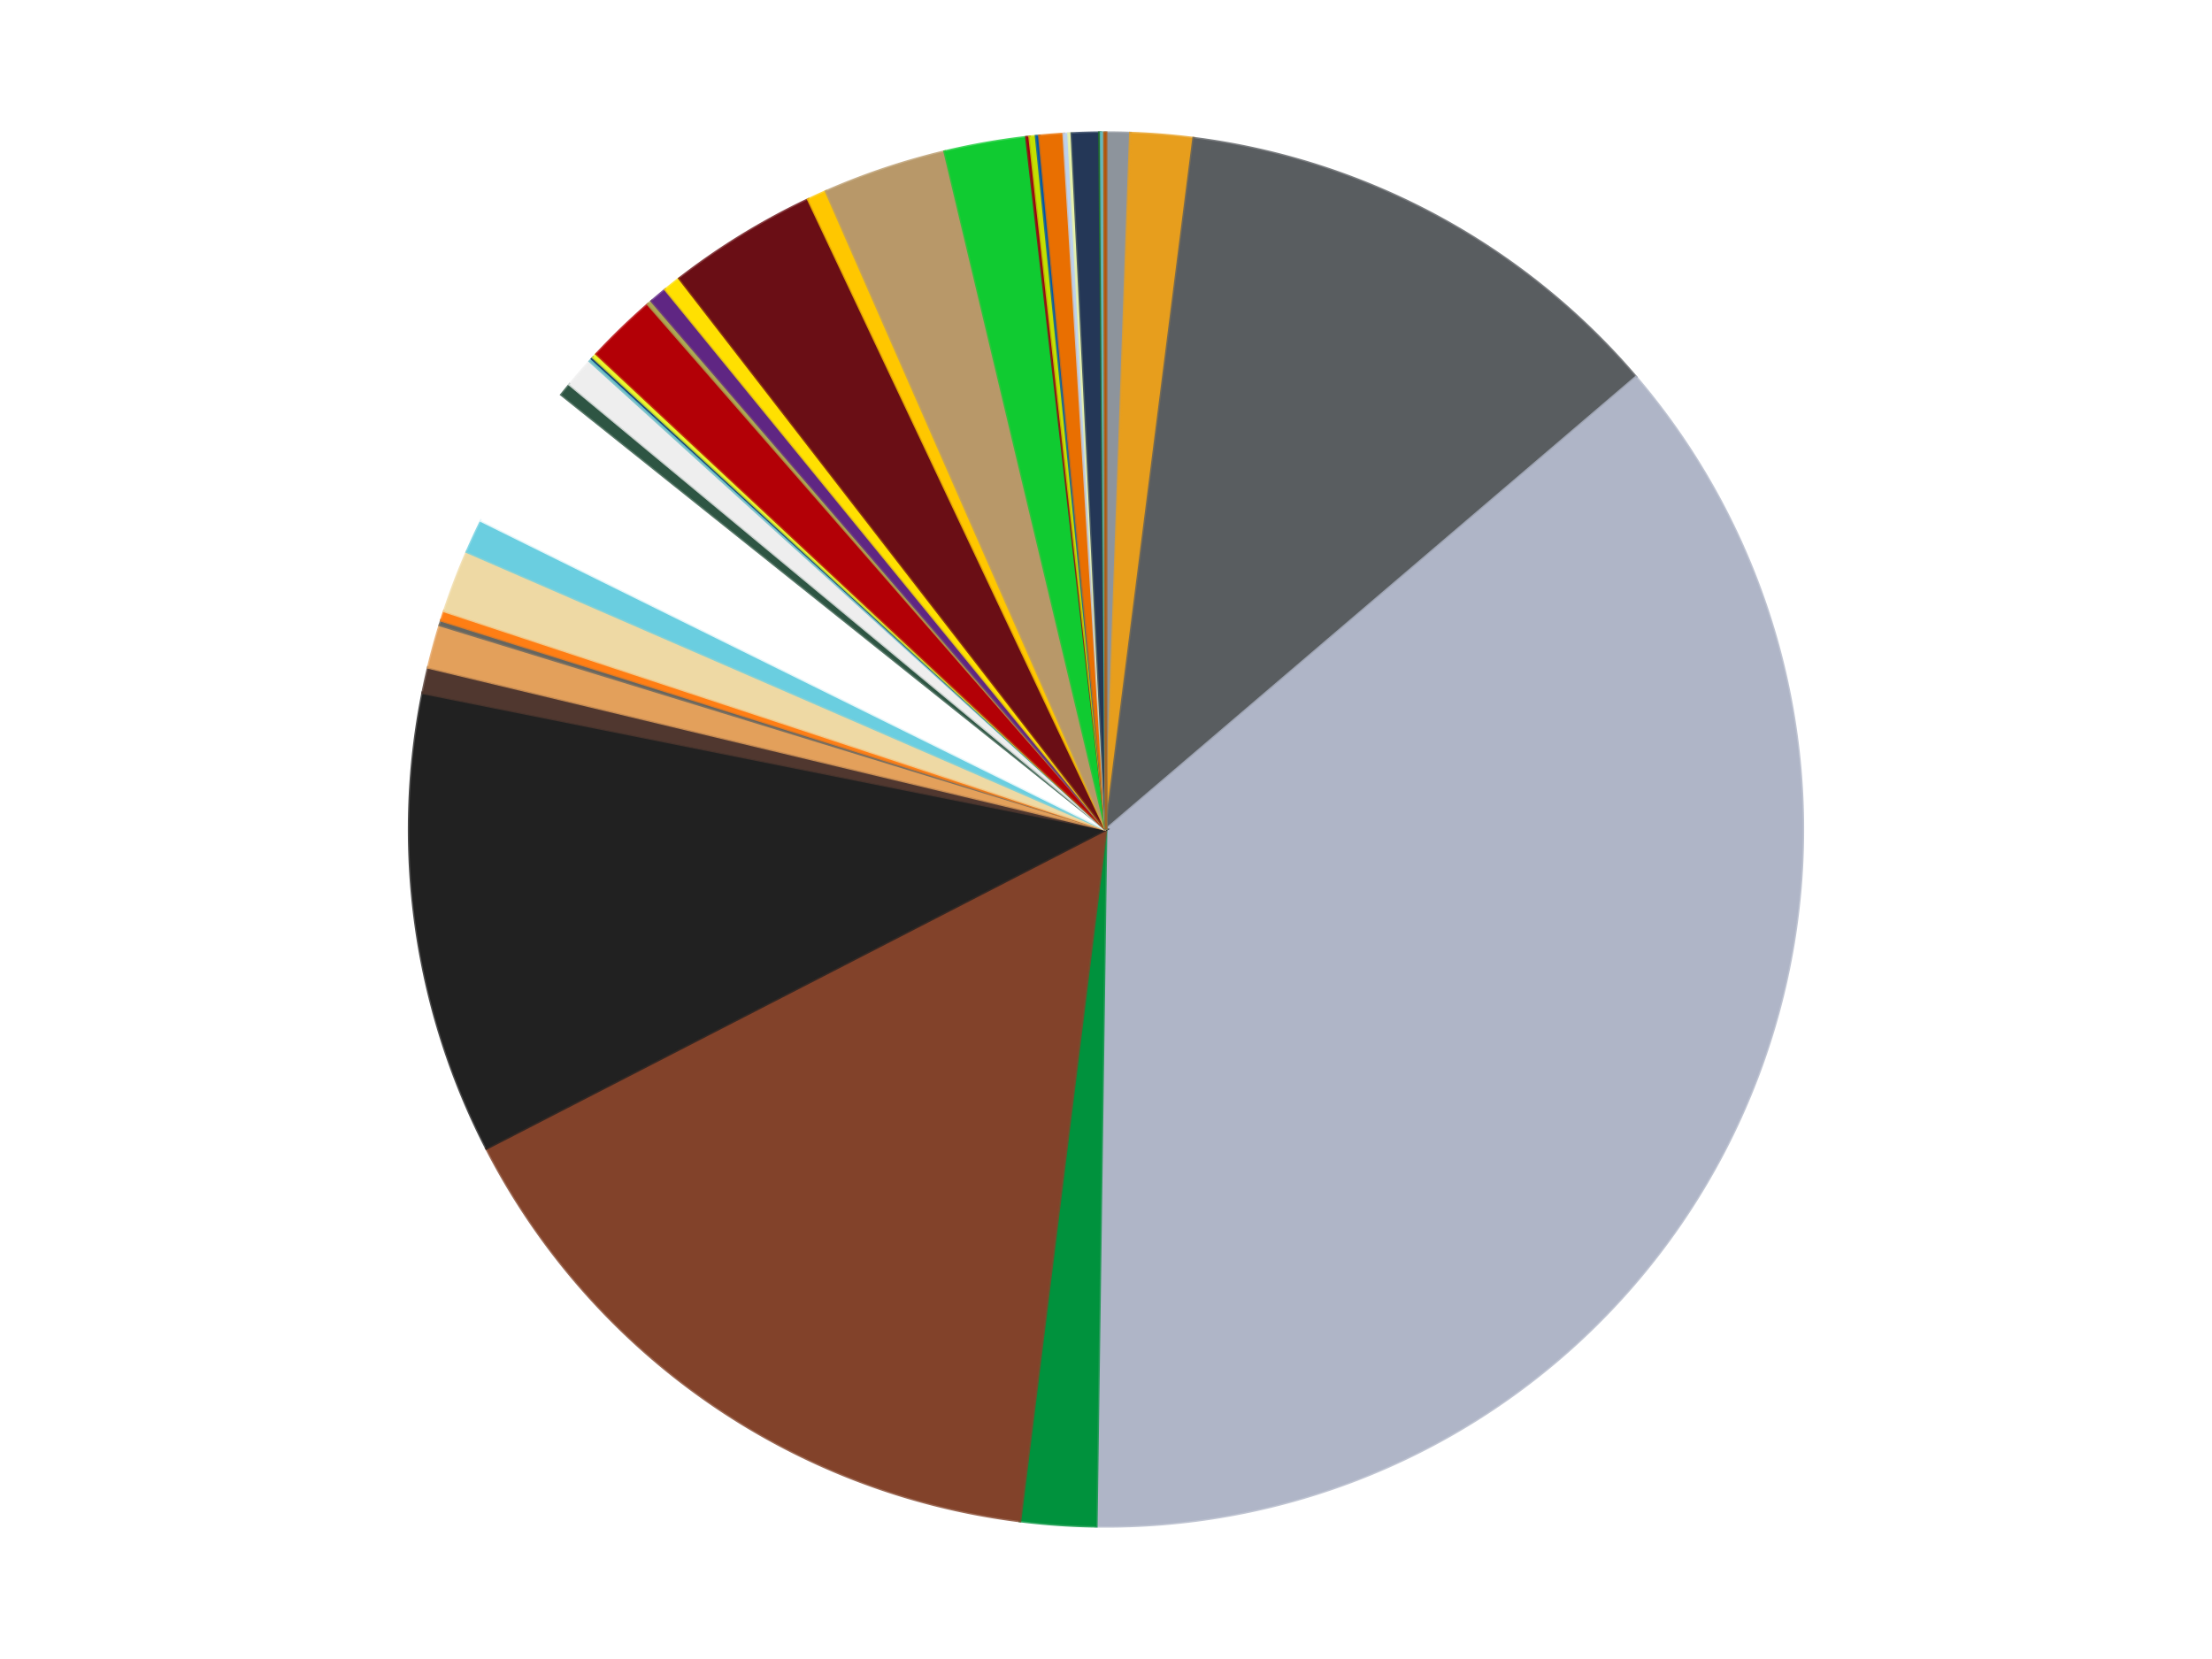
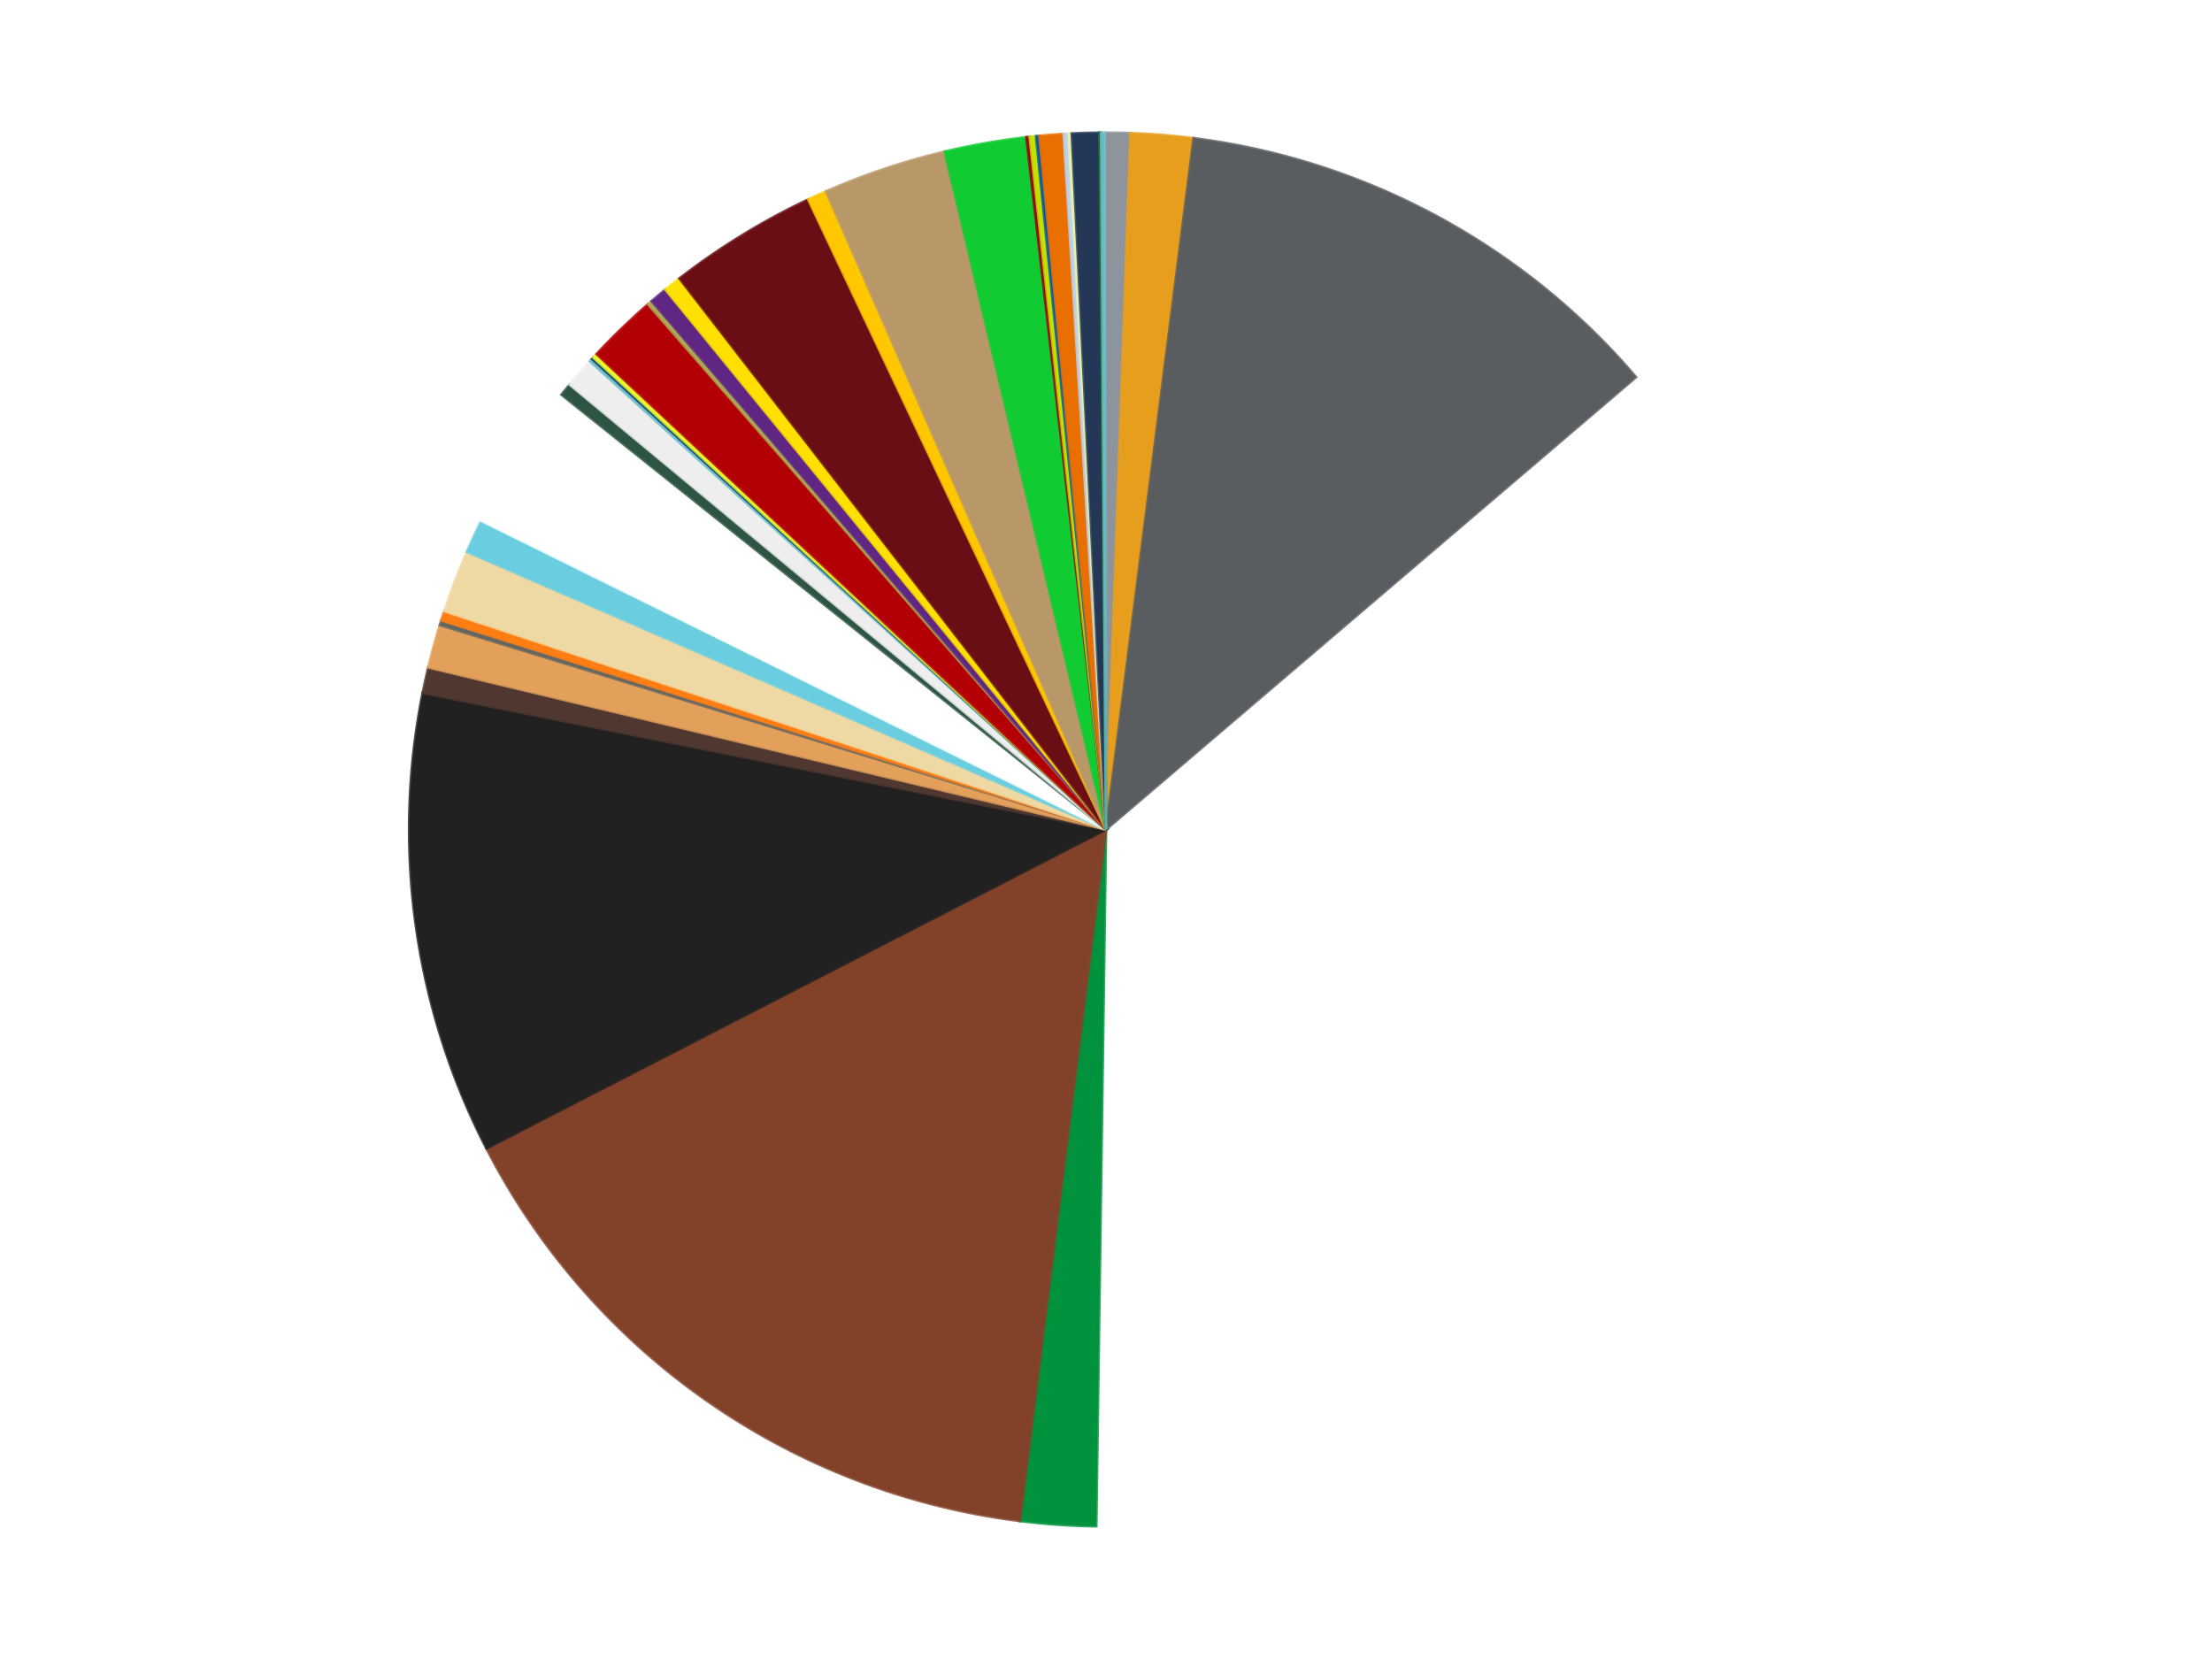
<svg xmlns="http://www.w3.org/2000/svg" xmlns:xlink="http://www.w3.org/1999/xlink" id="chart-aa472700-15ac-426e-8a7b-8ad89fcfba15" class="pygal-chart" viewBox="0 0 800 600">
  <defs>
    <style type="text/css">#chart-aa472700-15ac-426e-8a7b-8ad89fcfba15{-webkit-user-select:none;-webkit-font-smoothing:antialiased;font-family:Consolas,"Liberation Mono",Menlo,Courier,monospace}#chart-aa472700-15ac-426e-8a7b-8ad89fcfba15 .title{font-family:Consolas,"Liberation Mono",Menlo,Courier,monospace;font-size:16px}#chart-aa472700-15ac-426e-8a7b-8ad89fcfba15 .legends .legend text{font-family:Consolas,"Liberation Mono",Menlo,Courier,monospace;font-size:14px}#chart-aa472700-15ac-426e-8a7b-8ad89fcfba15 .axis text{font-family:Consolas,"Liberation Mono",Menlo,Courier,monospace;font-size:10px}#chart-aa472700-15ac-426e-8a7b-8ad89fcfba15 .axis text.major{font-family:Consolas,"Liberation Mono",Menlo,Courier,monospace;font-size:10px}#chart-aa472700-15ac-426e-8a7b-8ad89fcfba15 .text-overlay text.value{font-family:Consolas,"Liberation Mono",Menlo,Courier,monospace;font-size:16px}#chart-aa472700-15ac-426e-8a7b-8ad89fcfba15 .text-overlay text.label{font-family:Consolas,"Liberation Mono",Menlo,Courier,monospace;font-size:10px}#chart-aa472700-15ac-426e-8a7b-8ad89fcfba15 .tooltip{font-family:Consolas,"Liberation Mono",Menlo,Courier,monospace;font-size:14px}#chart-aa472700-15ac-426e-8a7b-8ad89fcfba15 text.no_data{font-family:Consolas,"Liberation Mono",Menlo,Courier,monospace;font-size:64px}
#chart-aa472700-15ac-426e-8a7b-8ad89fcfba15{background-color:transparent}#chart-aa472700-15ac-426e-8a7b-8ad89fcfba15 path,#chart-aa472700-15ac-426e-8a7b-8ad89fcfba15 line,#chart-aa472700-15ac-426e-8a7b-8ad89fcfba15 rect,#chart-aa472700-15ac-426e-8a7b-8ad89fcfba15 circle{-webkit-transition:150ms;-moz-transition:150ms;transition:150ms}#chart-aa472700-15ac-426e-8a7b-8ad89fcfba15 .graph &gt; .background{fill:transparent}#chart-aa472700-15ac-426e-8a7b-8ad89fcfba15 .plot &gt; .background{fill:transparent}#chart-aa472700-15ac-426e-8a7b-8ad89fcfba15 .graph{fill:rgba(0,0,0,.87)}#chart-aa472700-15ac-426e-8a7b-8ad89fcfba15 text.no_data{fill:rgba(0,0,0,1)}#chart-aa472700-15ac-426e-8a7b-8ad89fcfba15 .title{fill:rgba(0,0,0,1)}#chart-aa472700-15ac-426e-8a7b-8ad89fcfba15 .legends .legend text{fill:rgba(0,0,0,.87)}#chart-aa472700-15ac-426e-8a7b-8ad89fcfba15 .legends .legend:hover text{fill:rgba(0,0,0,1)}#chart-aa472700-15ac-426e-8a7b-8ad89fcfba15 .axis .line{stroke:rgba(0,0,0,1)}#chart-aa472700-15ac-426e-8a7b-8ad89fcfba15 .axis .guide.line{stroke:rgba(0,0,0,.54)}#chart-aa472700-15ac-426e-8a7b-8ad89fcfba15 .axis .major.line{stroke:rgba(0,0,0,.87)}#chart-aa472700-15ac-426e-8a7b-8ad89fcfba15 .axis text.major{fill:rgba(0,0,0,1)}#chart-aa472700-15ac-426e-8a7b-8ad89fcfba15 .axis.y .guides:hover .guide.line,#chart-aa472700-15ac-426e-8a7b-8ad89fcfba15 .line-graph .axis.x .guides:hover .guide.line,#chart-aa472700-15ac-426e-8a7b-8ad89fcfba15 .stackedline-graph .axis.x .guides:hover .guide.line,#chart-aa472700-15ac-426e-8a7b-8ad89fcfba15 .xy-graph .axis.x .guides:hover .guide.line{stroke:rgba(0,0,0,1)}#chart-aa472700-15ac-426e-8a7b-8ad89fcfba15 .axis .guides:hover text{fill:rgba(0,0,0,1)}#chart-aa472700-15ac-426e-8a7b-8ad89fcfba15 .reactive{fill-opacity:1.0;stroke-opacity:.8;stroke-width:1}#chart-aa472700-15ac-426e-8a7b-8ad89fcfba15 .ci{stroke:rgba(0,0,0,.87)}#chart-aa472700-15ac-426e-8a7b-8ad89fcfba15 .reactive.active,#chart-aa472700-15ac-426e-8a7b-8ad89fcfba15 .active .reactive{fill-opacity:0.6;stroke-opacity:.9;stroke-width:4}#chart-aa472700-15ac-426e-8a7b-8ad89fcfba15 .ci .reactive.active{stroke-width:1.5}#chart-aa472700-15ac-426e-8a7b-8ad89fcfba15 .series text{fill:rgba(0,0,0,1)}#chart-aa472700-15ac-426e-8a7b-8ad89fcfba15 .tooltip rect{fill:transparent;stroke:rgba(0,0,0,1);-webkit-transition:opacity 150ms;-moz-transition:opacity 150ms;transition:opacity 150ms}#chart-aa472700-15ac-426e-8a7b-8ad89fcfba15 .tooltip .label{fill:rgba(0,0,0,.87)}#chart-aa472700-15ac-426e-8a7b-8ad89fcfba15 .tooltip .label{fill:rgba(0,0,0,.87)}#chart-aa472700-15ac-426e-8a7b-8ad89fcfba15 .tooltip .legend{font-size:.8em;fill:rgba(0,0,0,.54)}#chart-aa472700-15ac-426e-8a7b-8ad89fcfba15 .tooltip .x_label{font-size:.6em;fill:rgba(0,0,0,1)}#chart-aa472700-15ac-426e-8a7b-8ad89fcfba15 .tooltip .xlink{font-size:.5em;text-decoration:underline}#chart-aa472700-15ac-426e-8a7b-8ad89fcfba15 .tooltip .value{font-size:1.5em}#chart-aa472700-15ac-426e-8a7b-8ad89fcfba15 .bound{font-size:.5em}#chart-aa472700-15ac-426e-8a7b-8ad89fcfba15 .max-value{font-size:.75em;fill:rgba(0,0,0,.54)}#chart-aa472700-15ac-426e-8a7b-8ad89fcfba15 .map-element{fill:transparent;stroke:rgba(0,0,0,.54) !important}#chart-aa472700-15ac-426e-8a7b-8ad89fcfba15 .map-element .reactive{fill-opacity:inherit;stroke-opacity:inherit}#chart-aa472700-15ac-426e-8a7b-8ad89fcfba15 .color-0,#chart-aa472700-15ac-426e-8a7b-8ad89fcfba15 .color-0 a:visited{stroke:#f44336;fill:#f44336}#chart-aa472700-15ac-426e-8a7b-8ad89fcfba15 .color-1,#chart-aa472700-15ac-426e-8a7b-8ad89fcfba15 .color-1 a:visited{stroke:#3f51b5;fill:#3f51b5}#chart-aa472700-15ac-426e-8a7b-8ad89fcfba15 .color-2,#chart-aa472700-15ac-426e-8a7b-8ad89fcfba15 .color-2 a:visited{stroke:#009688;fill:#009688}#chart-aa472700-15ac-426e-8a7b-8ad89fcfba15 .color-3,#chart-aa472700-15ac-426e-8a7b-8ad89fcfba15 .color-3 a:visited{stroke:#ffc107;fill:#ffc107}#chart-aa472700-15ac-426e-8a7b-8ad89fcfba15 .color-4,#chart-aa472700-15ac-426e-8a7b-8ad89fcfba15 .color-4 a:visited{stroke:#ff5722;fill:#ff5722}#chart-aa472700-15ac-426e-8a7b-8ad89fcfba15 .color-5,#chart-aa472700-15ac-426e-8a7b-8ad89fcfba15 .color-5 a:visited{stroke:#9c27b0;fill:#9c27b0}#chart-aa472700-15ac-426e-8a7b-8ad89fcfba15 .color-6,#chart-aa472700-15ac-426e-8a7b-8ad89fcfba15 .color-6 a:visited{stroke:#03a9f4;fill:#03a9f4}#chart-aa472700-15ac-426e-8a7b-8ad89fcfba15 .color-7,#chart-aa472700-15ac-426e-8a7b-8ad89fcfba15 .color-7 a:visited{stroke:#8bc34a;fill:#8bc34a}#chart-aa472700-15ac-426e-8a7b-8ad89fcfba15 .color-8,#chart-aa472700-15ac-426e-8a7b-8ad89fcfba15 .color-8 a:visited{stroke:#ff9800;fill:#ff9800}#chart-aa472700-15ac-426e-8a7b-8ad89fcfba15 .color-9,#chart-aa472700-15ac-426e-8a7b-8ad89fcfba15 .color-9 a:visited{stroke:#e91e63;fill:#e91e63}#chart-aa472700-15ac-426e-8a7b-8ad89fcfba15 .color-10,#chart-aa472700-15ac-426e-8a7b-8ad89fcfba15 .color-10 a:visited{stroke:#2196f3;fill:#2196f3}#chart-aa472700-15ac-426e-8a7b-8ad89fcfba15 .color-11,#chart-aa472700-15ac-426e-8a7b-8ad89fcfba15 .color-11 a:visited{stroke:#4caf50;fill:#4caf50}#chart-aa472700-15ac-426e-8a7b-8ad89fcfba15 .color-12,#chart-aa472700-15ac-426e-8a7b-8ad89fcfba15 .color-12 a:visited{stroke:#ffeb3b;fill:#ffeb3b}#chart-aa472700-15ac-426e-8a7b-8ad89fcfba15 .color-13,#chart-aa472700-15ac-426e-8a7b-8ad89fcfba15 .color-13 a:visited{stroke:#673ab7;fill:#673ab7}#chart-aa472700-15ac-426e-8a7b-8ad89fcfba15 .color-14,#chart-aa472700-15ac-426e-8a7b-8ad89fcfba15 .color-14 a:visited{stroke:#00bcd4;fill:#00bcd4}#chart-aa472700-15ac-426e-8a7b-8ad89fcfba15 .color-15,#chart-aa472700-15ac-426e-8a7b-8ad89fcfba15 .color-15 a:visited{stroke:#cddc39;fill:#cddc39}#chart-aa472700-15ac-426e-8a7b-8ad89fcfba15 .color-16,#chart-aa472700-15ac-426e-8a7b-8ad89fcfba15 .color-16 a:visited{stroke:#9e9e9e;fill:#9e9e9e}#chart-aa472700-15ac-426e-8a7b-8ad89fcfba15 .color-17,#chart-aa472700-15ac-426e-8a7b-8ad89fcfba15 .color-17 a:visited{stroke:#607d8b;fill:#607d8b}#chart-aa472700-15ac-426e-8a7b-8ad89fcfba15 .color-18,#chart-aa472700-15ac-426e-8a7b-8ad89fcfba15 .color-18 a:visited{stroke:#cb180b;fill:#cb180b}#chart-aa472700-15ac-426e-8a7b-8ad89fcfba15 .color-19,#chart-aa472700-15ac-426e-8a7b-8ad89fcfba15 .color-19 a:visited{stroke:#293577;fill:#293577}#chart-aa472700-15ac-426e-8a7b-8ad89fcfba15 .color-20,#chart-aa472700-15ac-426e-8a7b-8ad89fcfba15 .color-20 a:visited{stroke:#00423c;fill:#00423c}#chart-aa472700-15ac-426e-8a7b-8ad89fcfba15 .color-21,#chart-aa472700-15ac-426e-8a7b-8ad89fcfba15 .color-21 a:visited{stroke:#b28500;fill:#b28500}#chart-aa472700-15ac-426e-8a7b-8ad89fcfba15 .color-22,#chart-aa472700-15ac-426e-8a7b-8ad89fcfba15 .color-22 a:visited{stroke:#cd3100;fill:#cd3100}#chart-aa472700-15ac-426e-8a7b-8ad89fcfba15 .color-23,#chart-aa472700-15ac-426e-8a7b-8ad89fcfba15 .color-23 a:visited{stroke:#5f186b;fill:#5f186b}#chart-aa472700-15ac-426e-8a7b-8ad89fcfba15 .color-24,#chart-aa472700-15ac-426e-8a7b-8ad89fcfba15 .color-24 a:visited{stroke:#026fa1;fill:#026fa1}#chart-aa472700-15ac-426e-8a7b-8ad89fcfba15 .color-25,#chart-aa472700-15ac-426e-8a7b-8ad89fcfba15 .color-25 a:visited{stroke:#608b2e;fill:#608b2e}#chart-aa472700-15ac-426e-8a7b-8ad89fcfba15 .color-26,#chart-aa472700-15ac-426e-8a7b-8ad89fcfba15 .color-26 a:visited{stroke:#ab6600;fill:#ab6600}#chart-aa472700-15ac-426e-8a7b-8ad89fcfba15 .color-27,#chart-aa472700-15ac-426e-8a7b-8ad89fcfba15 .color-27 a:visited{stroke:#a31042;fill:#a31042}#chart-aa472700-15ac-426e-8a7b-8ad89fcfba15 .color-28,#chart-aa472700-15ac-426e-8a7b-8ad89fcfba15 .color-28 a:visited{stroke:#0a6ab6;fill:#0a6ab6}#chart-aa472700-15ac-426e-8a7b-8ad89fcfba15 .color-29,#chart-aa472700-15ac-426e-8a7b-8ad89fcfba15 .color-29 a:visited{stroke:#337435;fill:#337435}#chart-aa472700-15ac-426e-8a7b-8ad89fcfba15 .color-30,#chart-aa472700-15ac-426e-8a7b-8ad89fcfba15 .color-30 a:visited{stroke:#e6ce00;fill:#e6ce00}#chart-aa472700-15ac-426e-8a7b-8ad89fcfba15 .color-31,#chart-aa472700-15ac-426e-8a7b-8ad89fcfba15 .color-31 a:visited{stroke:#432677;fill:#432677}#chart-aa472700-15ac-426e-8a7b-8ad89fcfba15 .color-32,#chart-aa472700-15ac-426e-8a7b-8ad89fcfba15 .color-32 a:visited{stroke:#007180;fill:#007180}#chart-aa472700-15ac-426e-8a7b-8ad89fcfba15 .color-33,#chart-aa472700-15ac-426e-8a7b-8ad89fcfba15 .color-33 a:visited{stroke:#97a41d;fill:#97a41d}#chart-aa472700-15ac-426e-8a7b-8ad89fcfba15 .color-34,#chart-aa472700-15ac-426e-8a7b-8ad89fcfba15 .color-34 a:visited{stroke:#747474;fill:#747474}#chart-aa472700-15ac-426e-8a7b-8ad89fcfba15 .color-35,#chart-aa472700-15ac-426e-8a7b-8ad89fcfba15 .color-35 a:visited{stroke:#3e5059;fill:#3e5059}#chart-aa472700-15ac-426e-8a7b-8ad89fcfba15 .color-36,#chart-aa472700-15ac-426e-8a7b-8ad89fcfba15 .color-36 a:visited{stroke:#7b0f07;fill:#7b0f07}#chart-aa472700-15ac-426e-8a7b-8ad89fcfba15 .text-overlay .color-0 text{fill:black}#chart-aa472700-15ac-426e-8a7b-8ad89fcfba15 .text-overlay .color-1 text{fill:black}#chart-aa472700-15ac-426e-8a7b-8ad89fcfba15 .text-overlay .color-2 text{fill:black}#chart-aa472700-15ac-426e-8a7b-8ad89fcfba15 .text-overlay .color-3 text{fill:black}#chart-aa472700-15ac-426e-8a7b-8ad89fcfba15 .text-overlay .color-4 text{fill:black}#chart-aa472700-15ac-426e-8a7b-8ad89fcfba15 .text-overlay .color-5 text{fill:black}#chart-aa472700-15ac-426e-8a7b-8ad89fcfba15 .text-overlay .color-6 text{fill:black}#chart-aa472700-15ac-426e-8a7b-8ad89fcfba15 .text-overlay .color-7 text{fill:black}#chart-aa472700-15ac-426e-8a7b-8ad89fcfba15 .text-overlay .color-8 text{fill:black}#chart-aa472700-15ac-426e-8a7b-8ad89fcfba15 .text-overlay .color-9 text{fill:black}#chart-aa472700-15ac-426e-8a7b-8ad89fcfba15 .text-overlay .color-10 text{fill:black}#chart-aa472700-15ac-426e-8a7b-8ad89fcfba15 .text-overlay .color-11 text{fill:black}#chart-aa472700-15ac-426e-8a7b-8ad89fcfba15 .text-overlay .color-12 text{fill:black}#chart-aa472700-15ac-426e-8a7b-8ad89fcfba15 .text-overlay .color-13 text{fill:black}#chart-aa472700-15ac-426e-8a7b-8ad89fcfba15 .text-overlay .color-14 text{fill:black}#chart-aa472700-15ac-426e-8a7b-8ad89fcfba15 .text-overlay .color-15 text{fill:black}#chart-aa472700-15ac-426e-8a7b-8ad89fcfba15 .text-overlay .color-16 text{fill:black}#chart-aa472700-15ac-426e-8a7b-8ad89fcfba15 .text-overlay .color-17 text{fill:black}#chart-aa472700-15ac-426e-8a7b-8ad89fcfba15 .text-overlay .color-18 text{fill:black}#chart-aa472700-15ac-426e-8a7b-8ad89fcfba15 .text-overlay .color-19 text{fill:black}#chart-aa472700-15ac-426e-8a7b-8ad89fcfba15 .text-overlay .color-20 text{fill:white}#chart-aa472700-15ac-426e-8a7b-8ad89fcfba15 .text-overlay .color-21 text{fill:black}#chart-aa472700-15ac-426e-8a7b-8ad89fcfba15 .text-overlay .color-22 text{fill:black}#chart-aa472700-15ac-426e-8a7b-8ad89fcfba15 .text-overlay .color-23 text{fill:black}#chart-aa472700-15ac-426e-8a7b-8ad89fcfba15 .text-overlay .color-24 text{fill:black}#chart-aa472700-15ac-426e-8a7b-8ad89fcfba15 .text-overlay .color-25 text{fill:black}#chart-aa472700-15ac-426e-8a7b-8ad89fcfba15 .text-overlay .color-26 text{fill:black}#chart-aa472700-15ac-426e-8a7b-8ad89fcfba15 .text-overlay .color-27 text{fill:black}#chart-aa472700-15ac-426e-8a7b-8ad89fcfba15 .text-overlay .color-28 text{fill:black}#chart-aa472700-15ac-426e-8a7b-8ad89fcfba15 .text-overlay .color-29 text{fill:black}#chart-aa472700-15ac-426e-8a7b-8ad89fcfba15 .text-overlay .color-30 text{fill:black}#chart-aa472700-15ac-426e-8a7b-8ad89fcfba15 .text-overlay .color-31 text{fill:black}#chart-aa472700-15ac-426e-8a7b-8ad89fcfba15 .text-overlay .color-32 text{fill:black}#chart-aa472700-15ac-426e-8a7b-8ad89fcfba15 .text-overlay .color-33 text{fill:black}#chart-aa472700-15ac-426e-8a7b-8ad89fcfba15 .text-overlay .color-34 text{fill:black}#chart-aa472700-15ac-426e-8a7b-8ad89fcfba15 .text-overlay .color-35 text{fill:black}#chart-aa472700-15ac-426e-8a7b-8ad89fcfba15 .text-overlay .color-36 text{fill:black}
#chart-aa472700-15ac-426e-8a7b-8ad89fcfba15 text.no_data{text-anchor:middle}#chart-aa472700-15ac-426e-8a7b-8ad89fcfba15 .guide.line{fill:none}#chart-aa472700-15ac-426e-8a7b-8ad89fcfba15 .centered{text-anchor:middle}#chart-aa472700-15ac-426e-8a7b-8ad89fcfba15 .title{text-anchor:middle}#chart-aa472700-15ac-426e-8a7b-8ad89fcfba15 .legends .legend text{fill-opacity:1}#chart-aa472700-15ac-426e-8a7b-8ad89fcfba15 .axis.x text{text-anchor:middle}#chart-aa472700-15ac-426e-8a7b-8ad89fcfba15 .axis.x:not(.web) text[transform]{text-anchor:start}#chart-aa472700-15ac-426e-8a7b-8ad89fcfba15 .axis.x:not(.web) text[transform].backwards{text-anchor:end}#chart-aa472700-15ac-426e-8a7b-8ad89fcfba15 .axis.y text{text-anchor:end}#chart-aa472700-15ac-426e-8a7b-8ad89fcfba15 .axis.y text[transform].backwards{text-anchor:start}#chart-aa472700-15ac-426e-8a7b-8ad89fcfba15 .axis.y2 text{text-anchor:start}#chart-aa472700-15ac-426e-8a7b-8ad89fcfba15 .axis.y2 text[transform].backwards{text-anchor:end}#chart-aa472700-15ac-426e-8a7b-8ad89fcfba15 .axis .guide.line{stroke-dasharray:4,4;stroke:black}#chart-aa472700-15ac-426e-8a7b-8ad89fcfba15 .axis .major.guide.line{stroke-dasharray:6,6;stroke:black}#chart-aa472700-15ac-426e-8a7b-8ad89fcfba15 .horizontal .axis.y .guide.line,#chart-aa472700-15ac-426e-8a7b-8ad89fcfba15 .horizontal .axis.y2 .guide.line,#chart-aa472700-15ac-426e-8a7b-8ad89fcfba15 .vertical .axis.x .guide.line{opacity:0}#chart-aa472700-15ac-426e-8a7b-8ad89fcfba15 .horizontal .axis.always_show .guide.line,#chart-aa472700-15ac-426e-8a7b-8ad89fcfba15 .vertical .axis.always_show .guide.line{opacity:1 !important}#chart-aa472700-15ac-426e-8a7b-8ad89fcfba15 .axis.y .guides:hover .guide.line,#chart-aa472700-15ac-426e-8a7b-8ad89fcfba15 .axis.y2 .guides:hover .guide.line,#chart-aa472700-15ac-426e-8a7b-8ad89fcfba15 .axis.x .guides:hover .guide.line{opacity:1}#chart-aa472700-15ac-426e-8a7b-8ad89fcfba15 .axis .guides:hover text{opacity:1}#chart-aa472700-15ac-426e-8a7b-8ad89fcfba15 .nofill{fill:none}#chart-aa472700-15ac-426e-8a7b-8ad89fcfba15 .subtle-fill{fill-opacity:.2}#chart-aa472700-15ac-426e-8a7b-8ad89fcfba15 .dot{stroke-width:1px;fill-opacity:1;stroke-opacity:1}#chart-aa472700-15ac-426e-8a7b-8ad89fcfba15 .dot.active{stroke-width:5px}#chart-aa472700-15ac-426e-8a7b-8ad89fcfba15 .dot.negative{fill:transparent}#chart-aa472700-15ac-426e-8a7b-8ad89fcfba15 text,#chart-aa472700-15ac-426e-8a7b-8ad89fcfba15 tspan{stroke:none !important}#chart-aa472700-15ac-426e-8a7b-8ad89fcfba15 .series text.active{opacity:1}#chart-aa472700-15ac-426e-8a7b-8ad89fcfba15 .tooltip rect{fill-opacity:.95;stroke-width:.5}#chart-aa472700-15ac-426e-8a7b-8ad89fcfba15 .tooltip text{fill-opacity:1}#chart-aa472700-15ac-426e-8a7b-8ad89fcfba15 .showable{visibility:hidden}#chart-aa472700-15ac-426e-8a7b-8ad89fcfba15 .showable.shown{visibility:visible}#chart-aa472700-15ac-426e-8a7b-8ad89fcfba15 .gauge-background{fill:rgba(229,229,229,1);stroke:none}#chart-aa472700-15ac-426e-8a7b-8ad89fcfba15 .bg-lines{stroke:transparent;stroke-width:2px}</style>
    <script type="text/javascript">window.pygal = window.pygal || {};window.pygal.config = window.pygal.config || {};window.pygal.config['aa472700-15ac-426e-8a7b-8ad89fcfba15'] = {"allow_interruptions": false, "box_mode": "extremes", "classes": ["pygal-chart"], "css": ["file://style.css", "file://graph.css"], "defs": [], "disable_xml_declaration": false, "dots_size": 2.5, "dynamic_print_values": false, "explicit_size": false, "fill": false, "force_uri_protocol": "https", "formatter": null, "half_pie": false, "height": 600, "include_x_axis": false, "inner_radius": 0, "interpolate": null, "interpolation_parameters": {}, "interpolation_precision": 250, "inverse_y_axis": false, "js": ["//kozea.github.io/pygal.js/2.0.x/pygal-tooltips.min.js"], "legend_at_bottom": false, "legend_at_bottom_columns": null, "legend_box_size": 12, "logarithmic": false, "margin": 20, "margin_bottom": null, "margin_left": null, "margin_right": null, "margin_top": null, "max_scale": 16, "min_scale": 4, "missing_value_fill_truncation": "x", "no_data_text": "No data", "no_prefix": false, "order_min": null, "pretty_print": false, "print_labels": false, "print_values": false, "print_values_position": "center", "print_zeroes": true, "range": null, "rounded_bars": null, "secondary_range": null, "show_dots": true, "show_legend": false, "show_minor_x_labels": true, "show_minor_y_labels": true, "show_only_major_dots": false, "show_x_guides": false, "show_x_labels": true, "show_y_guides": true, "show_y_labels": true, "spacing": 10, "stack_from_top": false, "strict": false, "stroke": true, "stroke_style": null, "style": {"background": "transparent", "ci_colors": [], "colors": ["#F44336", "#3F51B5", "#009688", "#FFC107", "#FF5722", "#9C27B0", "#03A9F4", "#8BC34A", "#FF9800", "#E91E63", "#2196F3", "#4CAF50", "#FFEB3B", "#673AB7", "#00BCD4", "#CDDC39", "#9E9E9E", "#607D8B"], "dot_opacity": "1", "font_family": "Consolas, \"Liberation Mono\", Menlo, Courier, monospace", "foreground": "rgba(0, 0, 0, .87)", "foreground_strong": "rgba(0, 0, 0, 1)", "foreground_subtle": "rgba(0, 0, 0, .54)", "guide_stroke_color": "black", "guide_stroke_dasharray": "4,4", "label_font_family": "Consolas, \"Liberation Mono\", Menlo, Courier, monospace", "label_font_size": 10, "legend_font_family": "Consolas, \"Liberation Mono\", Menlo, Courier, monospace", "legend_font_size": 14, "major_guide_stroke_color": "black", "major_guide_stroke_dasharray": "6,6", "major_label_font_family": "Consolas, \"Liberation Mono\", Menlo, Courier, monospace", "major_label_font_size": 10, "no_data_font_family": "Consolas, \"Liberation Mono\", Menlo, Courier, monospace", "no_data_font_size": 64, "opacity": "1.0", "opacity_hover": "0.6", "plot_background": "transparent", "stroke_opacity": ".8", "stroke_opacity_hover": ".9", "stroke_width": "1", "stroke_width_hover": "4", "title_font_family": "Consolas, \"Liberation Mono\", Menlo, Courier, monospace", "title_font_size": 16, "tooltip_font_family": "Consolas, \"Liberation Mono\", Menlo, Courier, monospace", "tooltip_font_size": 14, "transition": "150ms", "value_background": "rgba(229, 229, 229, 1)", "value_colors": [], "value_font_family": "Consolas, \"Liberation Mono\", Menlo, Courier, monospace", "value_font_size": 16, "value_label_font_family": "Consolas, \"Liberation Mono\", Menlo, Courier, monospace", "value_label_font_size": 10}, "title": null, "tooltip_border_radius": 0, "tooltip_fancy_mode": true, "truncate_label": null, "truncate_legend": null, "width": 800, "x_label_rotation": 0, "x_labels": null, "x_labels_major": null, "x_labels_major_count": null, "x_labels_major_every": null, "x_title": null, "xrange": null, "y_label_rotation": 0, "y_labels": null, "y_labels_major": null, "y_labels_major_count": null, "y_labels_major_every": null, "y_title": null, "zero": 0, "legends": ["Flat Silver", "Pearl Gold", "Dark Bluish Gray", "Light Bluish Gray", "Green", "Reddish Brown", "Black", "Dark Brown", "Medium Nougat", "Pearl Dark Gray", "Orange", "Tan", "Medium Azure", "White", "Dark Green", "Trans-Clear", "Trans-Light Blue", "Trans-Dark Blue", "Trans-Yellow", "Red", "Olive Green", "Dark Purple", "Yellow", "Dark Red", "Bright Light Orange", "Dark Tan", "Bright Green", "Trans-Red", "Lime", "Blue", "Trans-Orange", "Bright Light Blue", "Yellowish Green", "Dark Blue", "Trans-Green", "Satin Trans-Light Blue", "Dark Orange"]}</script>
    <script type="text/javascript" xlink:href="https://kozea.github.io/pygal.js/2.0.x/pygal-tooltips.min.js" />
  </defs>
  <title>Pygal</title>
  <g class="graph pie-graph vertical">
    <rect x="0" y="0" width="800" height="600" class="background" />
    <g transform="translate(20, 20)" class="plot">
      <rect x="0" y="0" width="760" height="560" class="background" />
      <g class="series serie-0 color-0">
        <g class="slices">
          <g class="slice" style="fill: #8D949C; stroke: #8D949C">
            <path d="M380 28 A252 252 0 0 1 388.827 28.155 L380 280 A0 0 0 0 0 380 280 z" class="slice reactive tooltip-trigger" />
            <desc class="value">15</desc>
            <desc class="x centered">382.20717710951794</desc>
            <desc class="y centered">154.01933335147325</desc>
          </g>
        </g>
      </g>
      <g class="series serie-1 color-1">
        <g class="slices">
          <g class="slice" style="fill: #E79E1D; stroke: #E79E1D">
            <path d="M388.827 28.155 A252 252 0 0 1 411.701 30.002 L380 280 A0 0 0 0 0 380 280 z" class="slice reactive tooltip-trigger" />
            <desc class="value">39</desc>
            <desc class="x centered">390.1425485639222</desc>
            <desc class="y centered">154.40888284345712</desc>
          </g>
        </g>
      </g>
      <g class="series serie-2 color-2">
        <g class="slices">
          <g class="slice" style="fill: #595D60; stroke: #595D60">
            <path d="M411.701 30.002 A252 252 0 0 1 571.67 116.395 L380 280 A0 0 0 0 0 380 280 z" class="slice reactive tooltip-trigger" />
            <desc class="value">316</desc>
            <desc class="x centered">439.8739895028002</desc>
            <desc class="y centered">169.1347422272488</desc>
          </g>
        </g>
      </g>
      <g class="series serie-3 color-3">
        <g class="slices">
          <g class="slice" style="fill: #AFB5C7; stroke: #AFB5C7">
-             <path d="M571.67 116.395 A252 252 0 0 1 376.468 531.975 L380 280 A0 0 0 0 0 380 280 z" class="slice reactive tooltip-trigger" />
            <desc class="value">981</desc>
            <desc class="x centered">494.0457733525802</desc>
            <desc class="y centered">333.5682889442244</desc>
          </g>
        </g>
      </g>
      <g class="series serie-4 color-4">
        <g class="slices">
          <g class="slice" style="fill: #00923D; stroke: #00923D">
            <path d="M376.468 531.975 A252 252 0 0 1 348.883 530.071 L380 280 A0 0 0 0 0 380 280 z" class="slice reactive tooltip-trigger" />
            <desc class="value">47</desc>
            <desc class="x centered">371.3248611934365</desc>
            <desc class="y centered">405.7010022501287</desc>
          </g>
        </g>
      </g>
      <g class="series serie-5 color-5">
        <g class="slices">
          <g class="slice" style="fill: #82422A; stroke: #82422A">
            <path d="M348.883 530.071 A252 252 0 0 1 155.936 395.322 L380 280 A0 0 0 0 0 380 280 z" class="slice reactive tooltip-trigger" />
            <desc class="value">416</desc>
            <desc class="x centered">307.8566609996798</desc>
            <desc class="y centered">383.3021715061444</desc>
          </g>
        </g>
      </g>
      <g class="series serie-6 color-6">
        <g class="slices">
          <g class="slice" style="fill: #212121; stroke: #212121">
            <path d="M155.936 395.322 A252 252 0 0 1 132.892 230.585 L380 280 A0 0 0 0 0 380 280 z" class="slice reactive tooltip-trigger" />
            <desc class="value">288</desc>
            <desc class="x centered">255.21487199509392</desc>
            <desc class="y centered">297.45485115373964</desc>
          </g>
        </g>
      </g>
      <g class="series serie-7 color-7">
        <g class="slices">
          <g class="slice" style="fill: #50372F; stroke: #50372F">
            <path d="M132.892 230.585 A252 252 0 0 1 134.911 221.386 L380 280 A0 0 0 0 0 380 280 z" class="slice reactive tooltip-trigger" />
            <desc class="value">16</desc>
            <desc class="x centered">256.929470291642</desc>
            <desc class="y centered">252.98806342921372</desc>
          </g>
        </g>
      </g>
      <g class="series serie-8 color-8">
        <g class="slices">
          <g class="slice" style="fill: #E3A05B; stroke: #E3A05B">
            <path d="M134.911 221.386 A252 252 0 0 1 139.093 206.057 L380 280 A0 0 0 0 0 380 280 z" class="slice reactive tooltip-trigger" />
            <desc class="value">27</desc>
            <desc class="x centered">258.4405610396835</desc>
            <desc class="y centered">246.84426445314358</desc>
          </g>
        </g>
      </g>
      <g class="series serie-9 color-9">
        <g class="slices">
          <g class="slice" style="fill: #666660; stroke: #666660">
            <path d="M139.093 206.057 A252 252 0 0 1 139.617 204.37 L380 280 A0 0 0 0 0 380 280 z" class="slice reactive tooltip-trigger" />
            <desc class="value">3</desc>
            <desc class="x centered">259.6765815775</desc>
            <desc class="y centered">242.60648479851116</desc>
          </g>
        </g>
      </g>
      <g class="series serie-10 color-10">
        <g class="slices">
          <g class="slice" style="fill: #FF7E14; stroke: #FF7E14">
            <path d="M139.617 204.37 A252 252 0 0 1 140.7 201.009 L380 280 A0 0 0 0 0 380 280 z" class="slice reactive tooltip-trigger" />
            <desc class="value">6</desc>
            <desc class="x centered">260.0762605699023</desc>
            <desc class="y centered">241.3438656730653</desc>
          </g>
        </g>
      </g>
      <g class="series serie-11 color-11">
        <g class="slices">
          <g class="slice" style="fill: #EED9A4; stroke: #EED9A4">
            <path d="M140.7 201.009 A252 252 0 0 1 148.878 179.568 L380 280 A0 0 0 0 0 380 280 z" class="slice reactive tooltip-trigger" />
            <desc class="value">39</desc>
            <desc class="x centered">262.2724555005832</desc>
            <desc class="y centered">235.0976028909609</desc>
          </g>
        </g>
      </g>
      <g class="series serie-12 color-12">
        <g class="slices">
          <g class="slice" style="fill: #6ACEE0; stroke: #6ACEE0">
            <path d="M148.878 179.568 A252 252 0 0 1 154.08 168.356 L380 280 A0 0 0 0 0 380 280 z" class="slice reactive tooltip-trigger" />
            <desc class="value">21</desc>
            <desc class="x centered">265.7052269968233</desc>
            <desc class="y centered">226.96505996842927</desc>
          </g>
        </g>
      </g>
      <g class="series serie-13 color-13">
        <g class="slices">
          <g class="slice" style="fill: #FFFFFF; stroke: #FFFFFF">
            <path d="M154.08 168.356 A252 252 0 0 1 183.083 122.749 L380 280 A0 0 0 0 0 380 280 z" class="slice reactive tooltip-trigger" />
            <desc class="value">92</desc>
            <desc class="x centered">273.6778064841427</desc>
            <desc class="y centered">212.3864572295121</desc>
          </g>
        </g>
      </g>
      <g class="series serie-14 color-14">
        <g class="slices">
          <g class="slice" style="fill: #2E5543; stroke: #2E5543">
            <path d="M183.083 122.749 A252 252 0 0 1 186.056 119.097 L380 280 A0 0 0 0 0 380 280 z" class="slice reactive tooltip-trigger" />
            <desc class="value">8</desc>
            <desc class="x centered">282.28056884156297</desc>
            <desc class="y centered">200.45810679854623</desc>
          </g>
        </g>
      </g>
      <g class="series serie-15 color-15">
        <g class="slices">
          <g class="slice" style="fill: #EEEEEE; stroke: #EEEEEE">
            <path d="M186.056 119.097 A252 252 0 0 1 193.385 110.651 L380 280 A0 0 0 0 0 380 280 z" class="slice reactive tooltip-trigger" />
            <desc class="value">19</desc>
            <desc class="x centered">284.8369027897073</desc>
            <desc class="y centered">197.4167999569865</desc>
          </g>
        </g>
      </g>
      <g class="series serie-16 color-16">
        <g class="slices">
          <g class="slice" style="fill: #68BCC5; stroke: #68BCC5">
            <path d="M193.385 110.651 A252 252 0 0 1 194.178 109.781 L380 280 A0 0 0 0 0 380 280 z" class="slice reactive tooltip-trigger" />
            <desc class="value">2</desc>
            <desc class="x centered">286.8907081858473</desc>
            <desc class="y centered">195.1079522106637</desc>
          </g>
        </g>
      </g>
      <g class="series serie-17 color-17">
        <g class="slices">
          <g class="slice" style="fill: #00296B; stroke: #00296B">
            <path d="M194.178 109.781 A252 252 0 0 1 194.577 109.348 L380 280 A0 0 0 0 0 380 280 z" class="slice reactive tooltip-trigger" />
            <desc class="value">1</desc>
            <desc class="x centered">287.1887098002188</desc>
            <desc class="y centered">194.78225295484515</desc>
          </g>
        </g>
      </g>
      <g class="series serie-18 color-18">
        <g class="slices">
          <g class="slice" style="fill: #EBF72D; stroke: #EBF72D">
            <path d="M194.577 109.348 A252 252 0 0 1 195.777 108.053 L380 280 A0 0 0 0 0 380 280 z" class="slice reactive tooltip-trigger" />
            <desc class="value">3</desc>
            <desc class="x centered">287.5878168960616</desc>
            <desc class="y centered">194.34961521415</desc>
          </g>
        </g>
      </g>
      <g class="series serie-19 color-19">
        <g class="slices">
          <g class="slice" style="fill: #B30006; stroke: #B30006">
            <path d="M195.777 108.053 A252 252 0 0 1 214.389 90.06 L380 280 A0 0 0 0 0 380 280 z" class="slice reactive tooltip-trigger" />
            <desc class="value">44</desc>
            <desc class="x centered">292.4260114394291</desc>
            <desc class="y centered">189.4086288458277</desc>
          </g>
        </g>
      </g>
      <g class="series serie-20 color-20">
        <g class="slices">
          <g class="slice" style="fill: #ABA953; stroke: #ABA953">
            <path d="M214.389 90.06 A252 252 0 0 1 215.725 88.904 L380 280 A0 0 0 0 0 380 280 z" class="slice reactive tooltip-trigger" />
            <desc class="value">3</desc>
            <desc class="x centered">297.5279951681034</desc>
            <desc class="y centered">184.7405205818989</desc>
          </g>
        </g>
      </g>
      <g class="series serie-21 color-21">
        <g class="slices">
          <g class="slice" style="fill: #5F2683; stroke: #5F2683">
            <path d="M215.725 88.904 A252 252 0 0 1 220.688 84.747 L380 280 A0 0 0 0 0 380 280 z" class="slice reactive tooltip-trigger" />
            <desc class="value">11</desc>
            <desc class="x centered">299.0964699559199</desc>
            <desc class="y centered">183.40487162177055</desc>
          </g>
        </g>
      </g>
      <g class="series serie-22 color-22">
        <g class="slices">
          <g class="slice" style="fill: #FFE001; stroke: #FFE001">
            <path d="M220.688 84.747 A252 252 0 0 1 225.757 80.719 L380 280 A0 0 0 0 0 380 280 z" class="slice reactive tooltip-trigger" />
            <desc class="value">11</desc>
            <desc class="x centered">301.60474935245765</desc>
            <desc class="y centered">181.3583015357653</desc>
          </g>
        </g>
      </g>
      <g class="series serie-23 color-23">
        <g class="slices">
          <g class="slice" style="fill: #6A0E15; stroke: #6A0E15">
            <path d="M225.757 80.719 A252 252 0 0 1 272.331 52.159 L380 280 A0 0 0 0 0 380 280 z" class="slice reactive tooltip-trigger" />
            <desc class="value">93</desc>
            <desc class="x centered">314.13381658376755</desc>
            <desc class="y centered">172.58656563455747</desc>
          </g>
        </g>
      </g>
      <g class="series serie-24 color-24">
        <g class="slices">
          <g class="slice" style="fill: #FFC700; stroke: #FFC700">
            <path d="M272.331 52.159 A252 252 0 0 1 278.759 49.231 L380 280 A0 0 0 0 0 380 280 z" class="slice reactive tooltip-trigger" />
            <desc class="value">12</desc>
            <desc class="x centered">327.76724978315764</desc>
            <desc class="y centered">165.33640593115462</desc>
          </g>
        </g>
      </g>
      <g class="series serie-25 color-25">
        <g class="slices">
          <g class="slice" style="fill: #B89869; stroke: #B89869">
            <path d="M278.759 49.231 A252 252 0 0 1 321.673 34.843 L380 280 A0 0 0 0 0 380 280 z" class="slice reactive tooltip-trigger" />
            <desc class="value">77</desc>
            <desc class="x centered">339.9459703716476</desc>
            <desc class="y centered">160.53588526033826</desc>
          </g>
        </g>
      </g>
      <g class="series serie-26 color-26">
        <g class="slices">
          <g class="slice" style="fill: #10CB31; stroke: #10CB31">
            <path d="M321.673 34.843 A252 252 0 0 1 351.221 29.649 L380 280 A0 0 0 0 0 380 280 z" class="slice reactive tooltip-trigger" />
            <desc class="value">51</desc>
            <desc class="x centered">358.18474015287933</desc>
            <desc class="y centered">155.9028830399247</desc>
          </g>
        </g>
      </g>
      <g class="series serie-27 color-27">
        <g class="slices">
          <g class="slice" style="fill: #9C0010; stroke: #9C0010">
            <path d="M351.221 29.649 A252 252 0 0 1 352.391 29.517 L380 280 A0 0 0 0 0 380 280 z" class="slice reactive tooltip-trigger" />
            <desc class="value">2</desc>
            <desc class="x centered">365.902920874483</desc>
            <desc class="y centered">154.79108514115734</desc>
          </g>
        </g>
      </g>
      <g class="series serie-28 color-28">
        <g class="slices">
          <g class="slice" style="fill: #C4E000; stroke: #C4E000">
            <path d="M352.391 29.517 A252 252 0 0 1 354.732 29.27 L380 280 A0 0 0 0 0 380 280 z" class="slice reactive tooltip-trigger" />
            <desc class="value">4</desc>
            <desc class="x centered">366.7806324443886</desc>
            <desc class="y centered">154.6953778927942</desc>
          </g>
        </g>
      </g>
      <g class="series serie-29 color-29">
        <g class="slices">
          <g class="slice" style="fill: #0057A6; stroke: #0057A6">
            <path d="M354.732 29.27 A252 252 0 0 1 355.904 29.155 L380 280 A0 0 0 0 0 380 280 z" class="slice reactive tooltip-trigger" />
            <desc class="value">2</desc>
            <desc class="x centered">367.658993106788</desc>
            <desc class="y centered">154.6058233056188</desc>
          </g>
        </g>
      </g>
      <g class="series serie-30 color-30">
        <g class="slices">
          <g class="slice" style="fill: #E96F01; stroke: #E96F01">
            <path d="M355.904 29.155 A252 252 0 0 1 364.706 28.465 L380 280 A0 0 0 0 0 380 280 z" class="slice reactive tooltip-trigger" />
            <desc class="value">15</desc>
            <desc class="x centered">370.15082912025656</desc>
            <desc class="y centered">154.38553493732655</desc>
          </g>
        </g>
      </g>
      <g class="series serie-31 color-31">
        <g class="slices">
          <g class="slice" style="fill: #BCD1ED; stroke: #BCD1ED">
            <path d="M364.706 28.465 A252 252 0 0 1 366.468 28.364 L380 280 A0 0 0 0 0 380 280 z" class="slice reactive tooltip-trigger" />
            <desc class="value">3</desc>
            <desc class="x centered">372.79345417400896</desc>
            <desc class="y centered">154.206257320732</desc>
          </g>
        </g>
      </g>
      <g class="series serie-32 color-32">
        <g class="slices">
          <g class="slice" style="fill: #E7F2A7; stroke: #E7F2A7">
            <path d="M366.468 28.364 A252 252 0 0 1 367.644 28.303 L380 280 A0 0 0 0 0 380 280 z" class="slice reactive tooltip-trigger" />
            <desc class="value">2</desc>
            <desc class="x centered">373.52813178325835</desc>
            <desc class="y centered">154.1663203995642</desc>
          </g>
        </g>
      </g>
      <g class="series serie-33 color-33">
        <g class="slices">
          <g class="slice" style="fill: #243757; stroke: #243757">
            <path d="M367.644 28.303 A252 252 0 0 1 377.646 28.011 L380 280 A0 0 0 0 0 380 280 z" class="slice reactive tooltip-trigger" />
            <desc class="value">17</desc>
            <desc class="x centered">376.321705977032</desc>
            <desc class="y centered">154.05370131250146</desc>
          </g>
        </g>
      </g>
      <g class="series serie-34 color-34">
        <g class="slices">
          <g class="slice" style="fill: #217625; stroke: #217625">
            <path d="M377.646 28.011 A252 252 0 0 1 378.234 28.006 L380 280 A0 0 0 0 0 380 280 z" class="slice reactive tooltip-trigger" />
            <desc class="value">1</desc>
            <desc class="x centered">378.9699428044147</desc>
            <desc class="y centered">154.00421045854816</desc>
          </g>
        </g>
      </g>
      <g class="series serie-35 color-35">
        <g class="slices">
          <g class="slice" style="fill: #68BCC5; stroke: #68BCC5">
            <path d="M378.234 28.006 A252 252 0 0 1 379.411 28.001 L380 280 A0 0 0 0 0 380 280 z" class="slice reactive tooltip-trigger" />
            <desc class="value">2</desc>
            <desc class="x centered">379.4113914726942</desc>
            <desc class="y centered">154.00137484876439</desc>
          </g>
        </g>
      </g>
      <g class="series serie-36 color-36">
        <g class="slices">
          <g class="slice" style="fill: #B35408; stroke: #B35408">
-             <path d="M379.411 28.001 A252 252 0 0 1 380 28 L380 280 A0 0 0 0 0 380 280 z" class="slice reactive tooltip-trigger" />
            <desc class="value">1</desc>
            <desc class="x centered">379.8528473664057</desc>
            <desc class="y centered">154.00008592819427</desc>
          </g>
        </g>
      </g>
    </g>
    <g class="titles" />
    <g transform="translate(20, 20)" class="plot overlay">
      <g class="series serie-0 color-0" />
      <g class="series serie-1 color-1" />
      <g class="series serie-2 color-2" />
      <g class="series serie-3 color-3" />
      <g class="series serie-4 color-4" />
      <g class="series serie-5 color-5" />
      <g class="series serie-6 color-6" />
      <g class="series serie-7 color-7" />
      <g class="series serie-8 color-8" />
      <g class="series serie-9 color-9" />
      <g class="series serie-10 color-10" />
      <g class="series serie-11 color-11" />
      <g class="series serie-12 color-12" />
      <g class="series serie-13 color-13" />
      <g class="series serie-14 color-14" />
      <g class="series serie-15 color-15" />
      <g class="series serie-16 color-16" />
      <g class="series serie-17 color-17" />
      <g class="series serie-18 color-18" />
      <g class="series serie-19 color-19" />
      <g class="series serie-20 color-20" />
      <g class="series serie-21 color-21" />
      <g class="series serie-22 color-22" />
      <g class="series serie-23 color-23" />
      <g class="series serie-24 color-24" />
      <g class="series serie-25 color-25" />
      <g class="series serie-26 color-26" />
      <g class="series serie-27 color-27" />
      <g class="series serie-28 color-28" />
      <g class="series serie-29 color-29" />
      <g class="series serie-30 color-30" />
      <g class="series serie-31 color-31" />
      <g class="series serie-32 color-32" />
      <g class="series serie-33 color-33" />
      <g class="series serie-34 color-34" />
      <g class="series serie-35 color-35" />
      <g class="series serie-36 color-36" />
    </g>
    <g transform="translate(20, 20)" class="plot text-overlay">
      <g class="series serie-0 color-0" />
      <g class="series serie-1 color-1" />
      <g class="series serie-2 color-2" />
      <g class="series serie-3 color-3" />
      <g class="series serie-4 color-4" />
      <g class="series serie-5 color-5" />
      <g class="series serie-6 color-6" />
      <g class="series serie-7 color-7" />
      <g class="series serie-8 color-8" />
      <g class="series serie-9 color-9" />
      <g class="series serie-10 color-10" />
      <g class="series serie-11 color-11" />
      <g class="series serie-12 color-12" />
      <g class="series serie-13 color-13" />
      <g class="series serie-14 color-14" />
      <g class="series serie-15 color-15" />
      <g class="series serie-16 color-16" />
      <g class="series serie-17 color-17" />
      <g class="series serie-18 color-18" />
      <g class="series serie-19 color-19" />
      <g class="series serie-20 color-20" />
      <g class="series serie-21 color-21" />
      <g class="series serie-22 color-22" />
      <g class="series serie-23 color-23" />
      <g class="series serie-24 color-24" />
      <g class="series serie-25 color-25" />
      <g class="series serie-26 color-26" />
      <g class="series serie-27 color-27" />
      <g class="series serie-28 color-28" />
      <g class="series serie-29 color-29" />
      <g class="series serie-30 color-30" />
      <g class="series serie-31 color-31" />
      <g class="series serie-32 color-32" />
      <g class="series serie-33 color-33" />
      <g class="series serie-34 color-34" />
      <g class="series serie-35 color-35" />
      <g class="series serie-36 color-36" />
    </g>
    <g transform="translate(20, 20)" class="plot tooltip-overlay">
      <g transform="translate(0 0)" style="opacity: 0" class="tooltip">
        <rect rx="0" ry="0" width="0" height="0" class="tooltip-box" />
        <g class="text" />
      </g>
    </g>
  </g>
</svg>